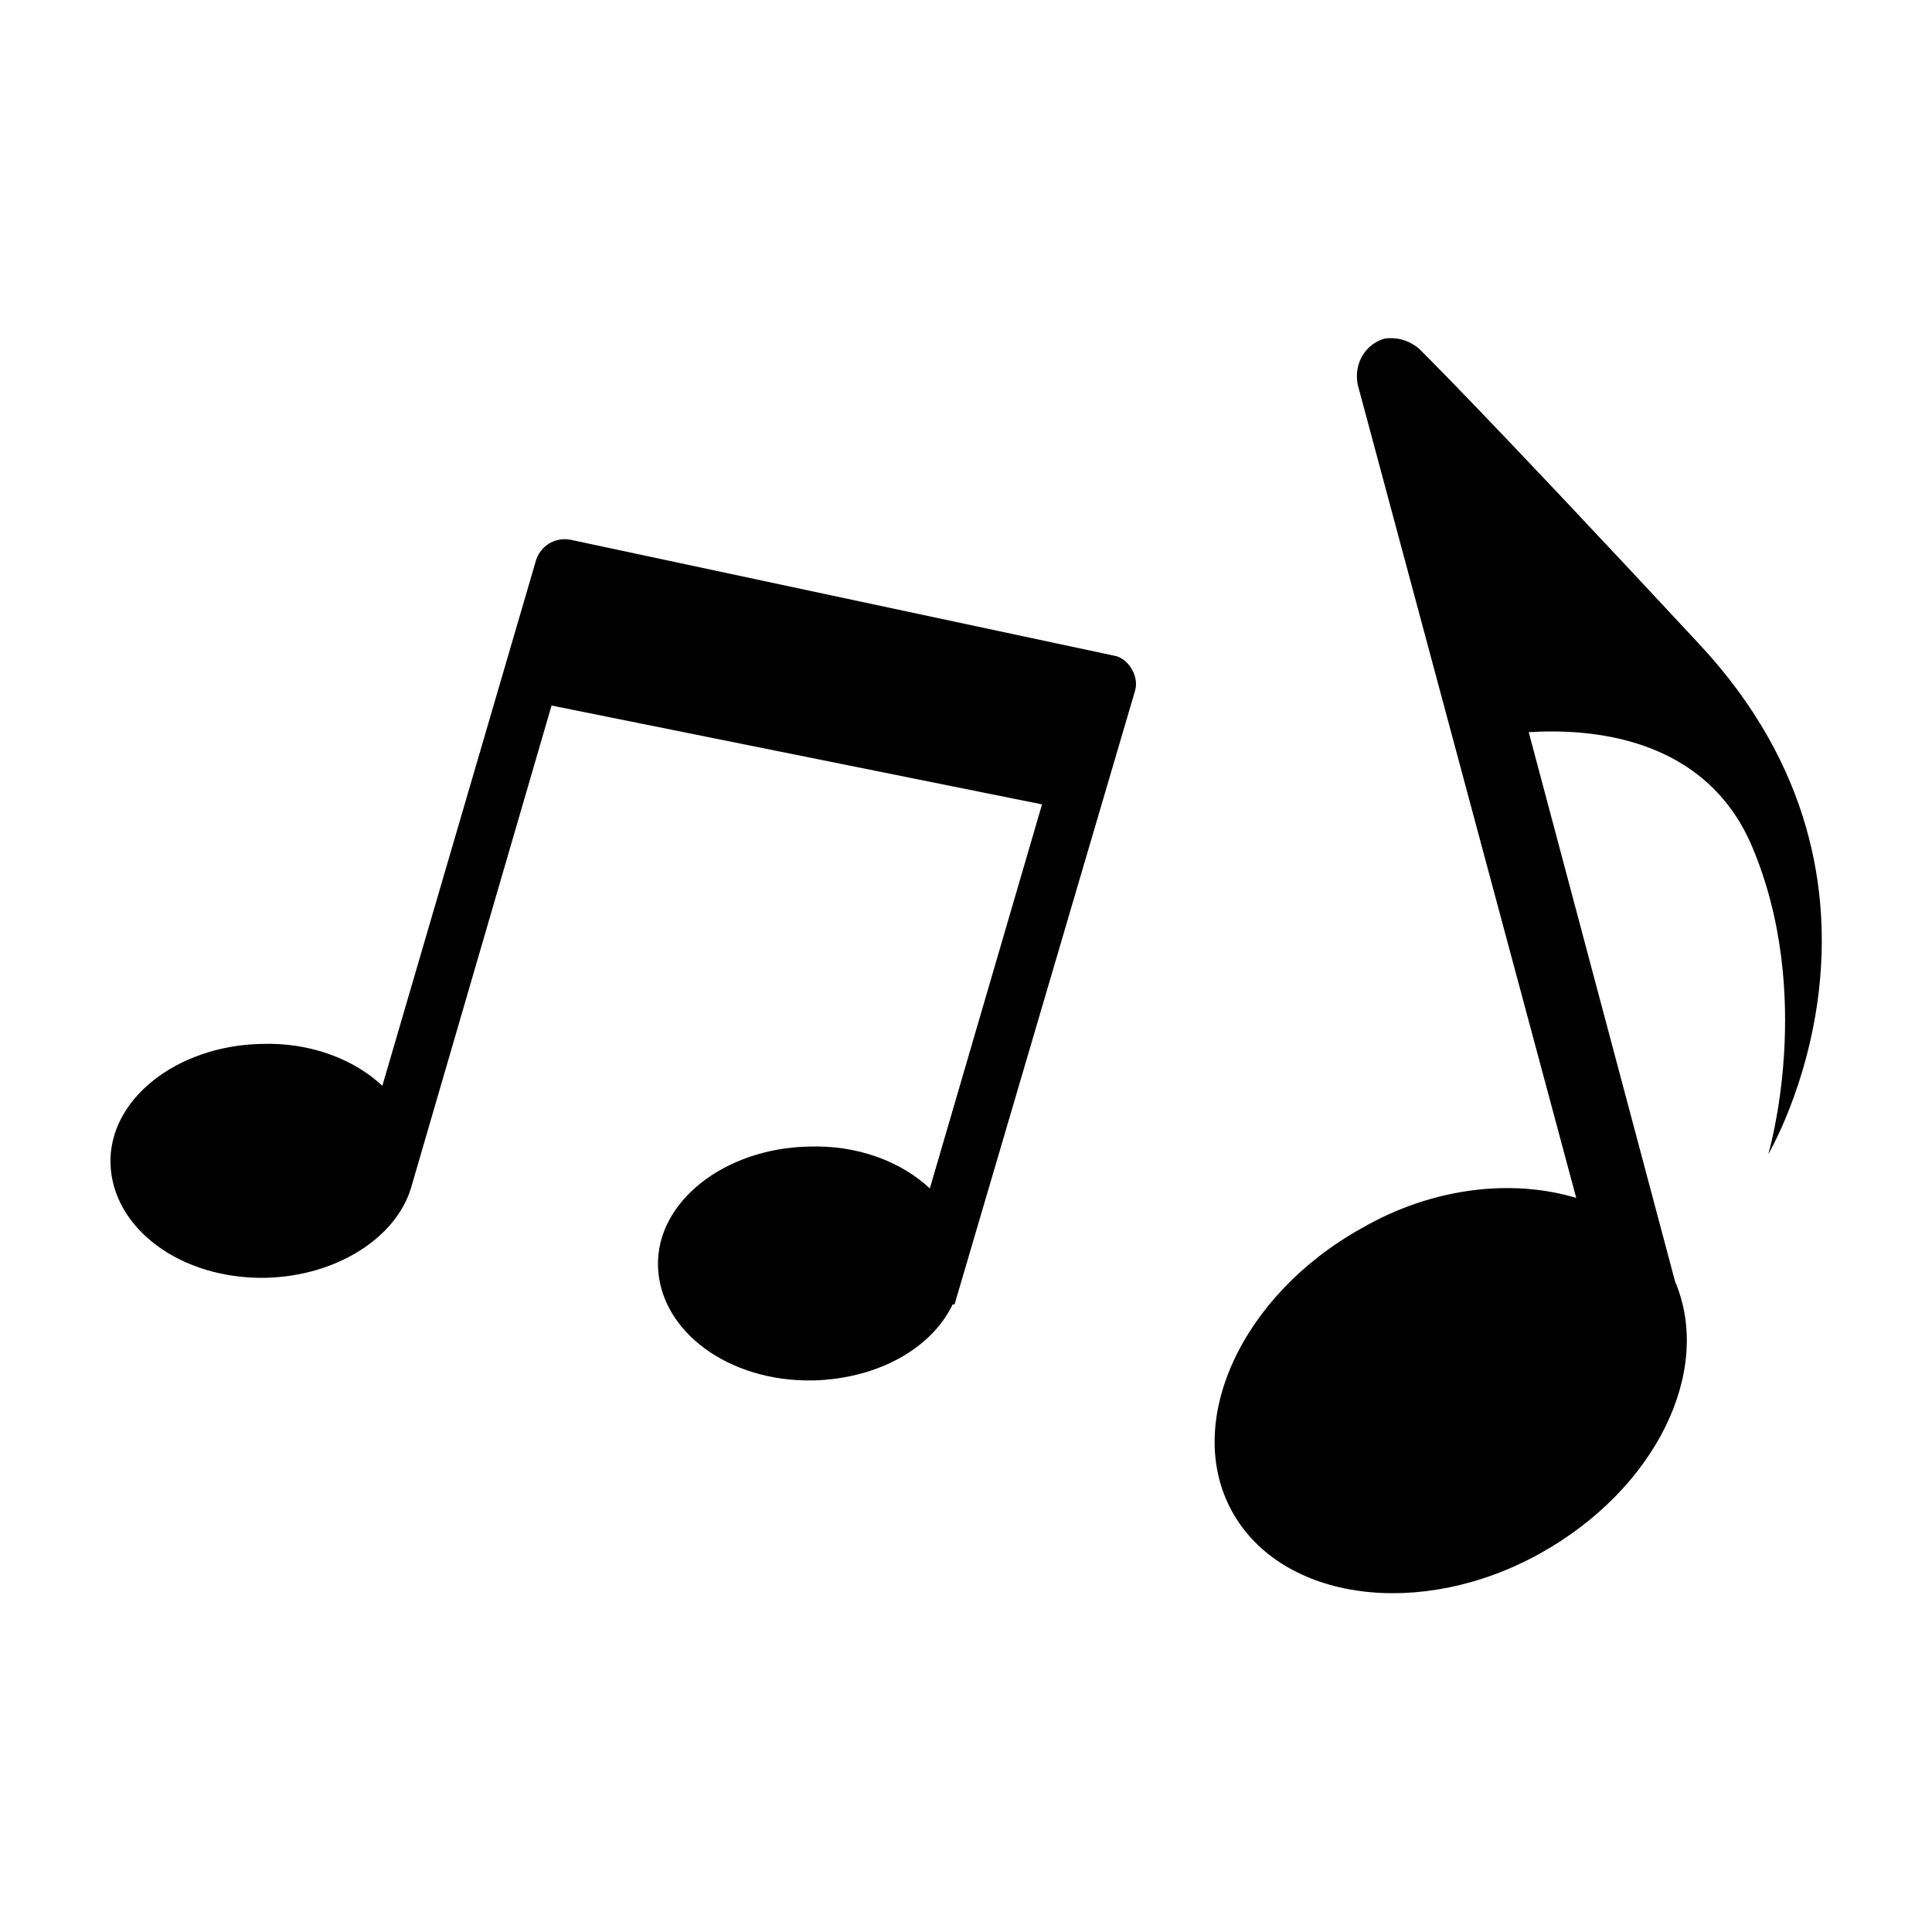
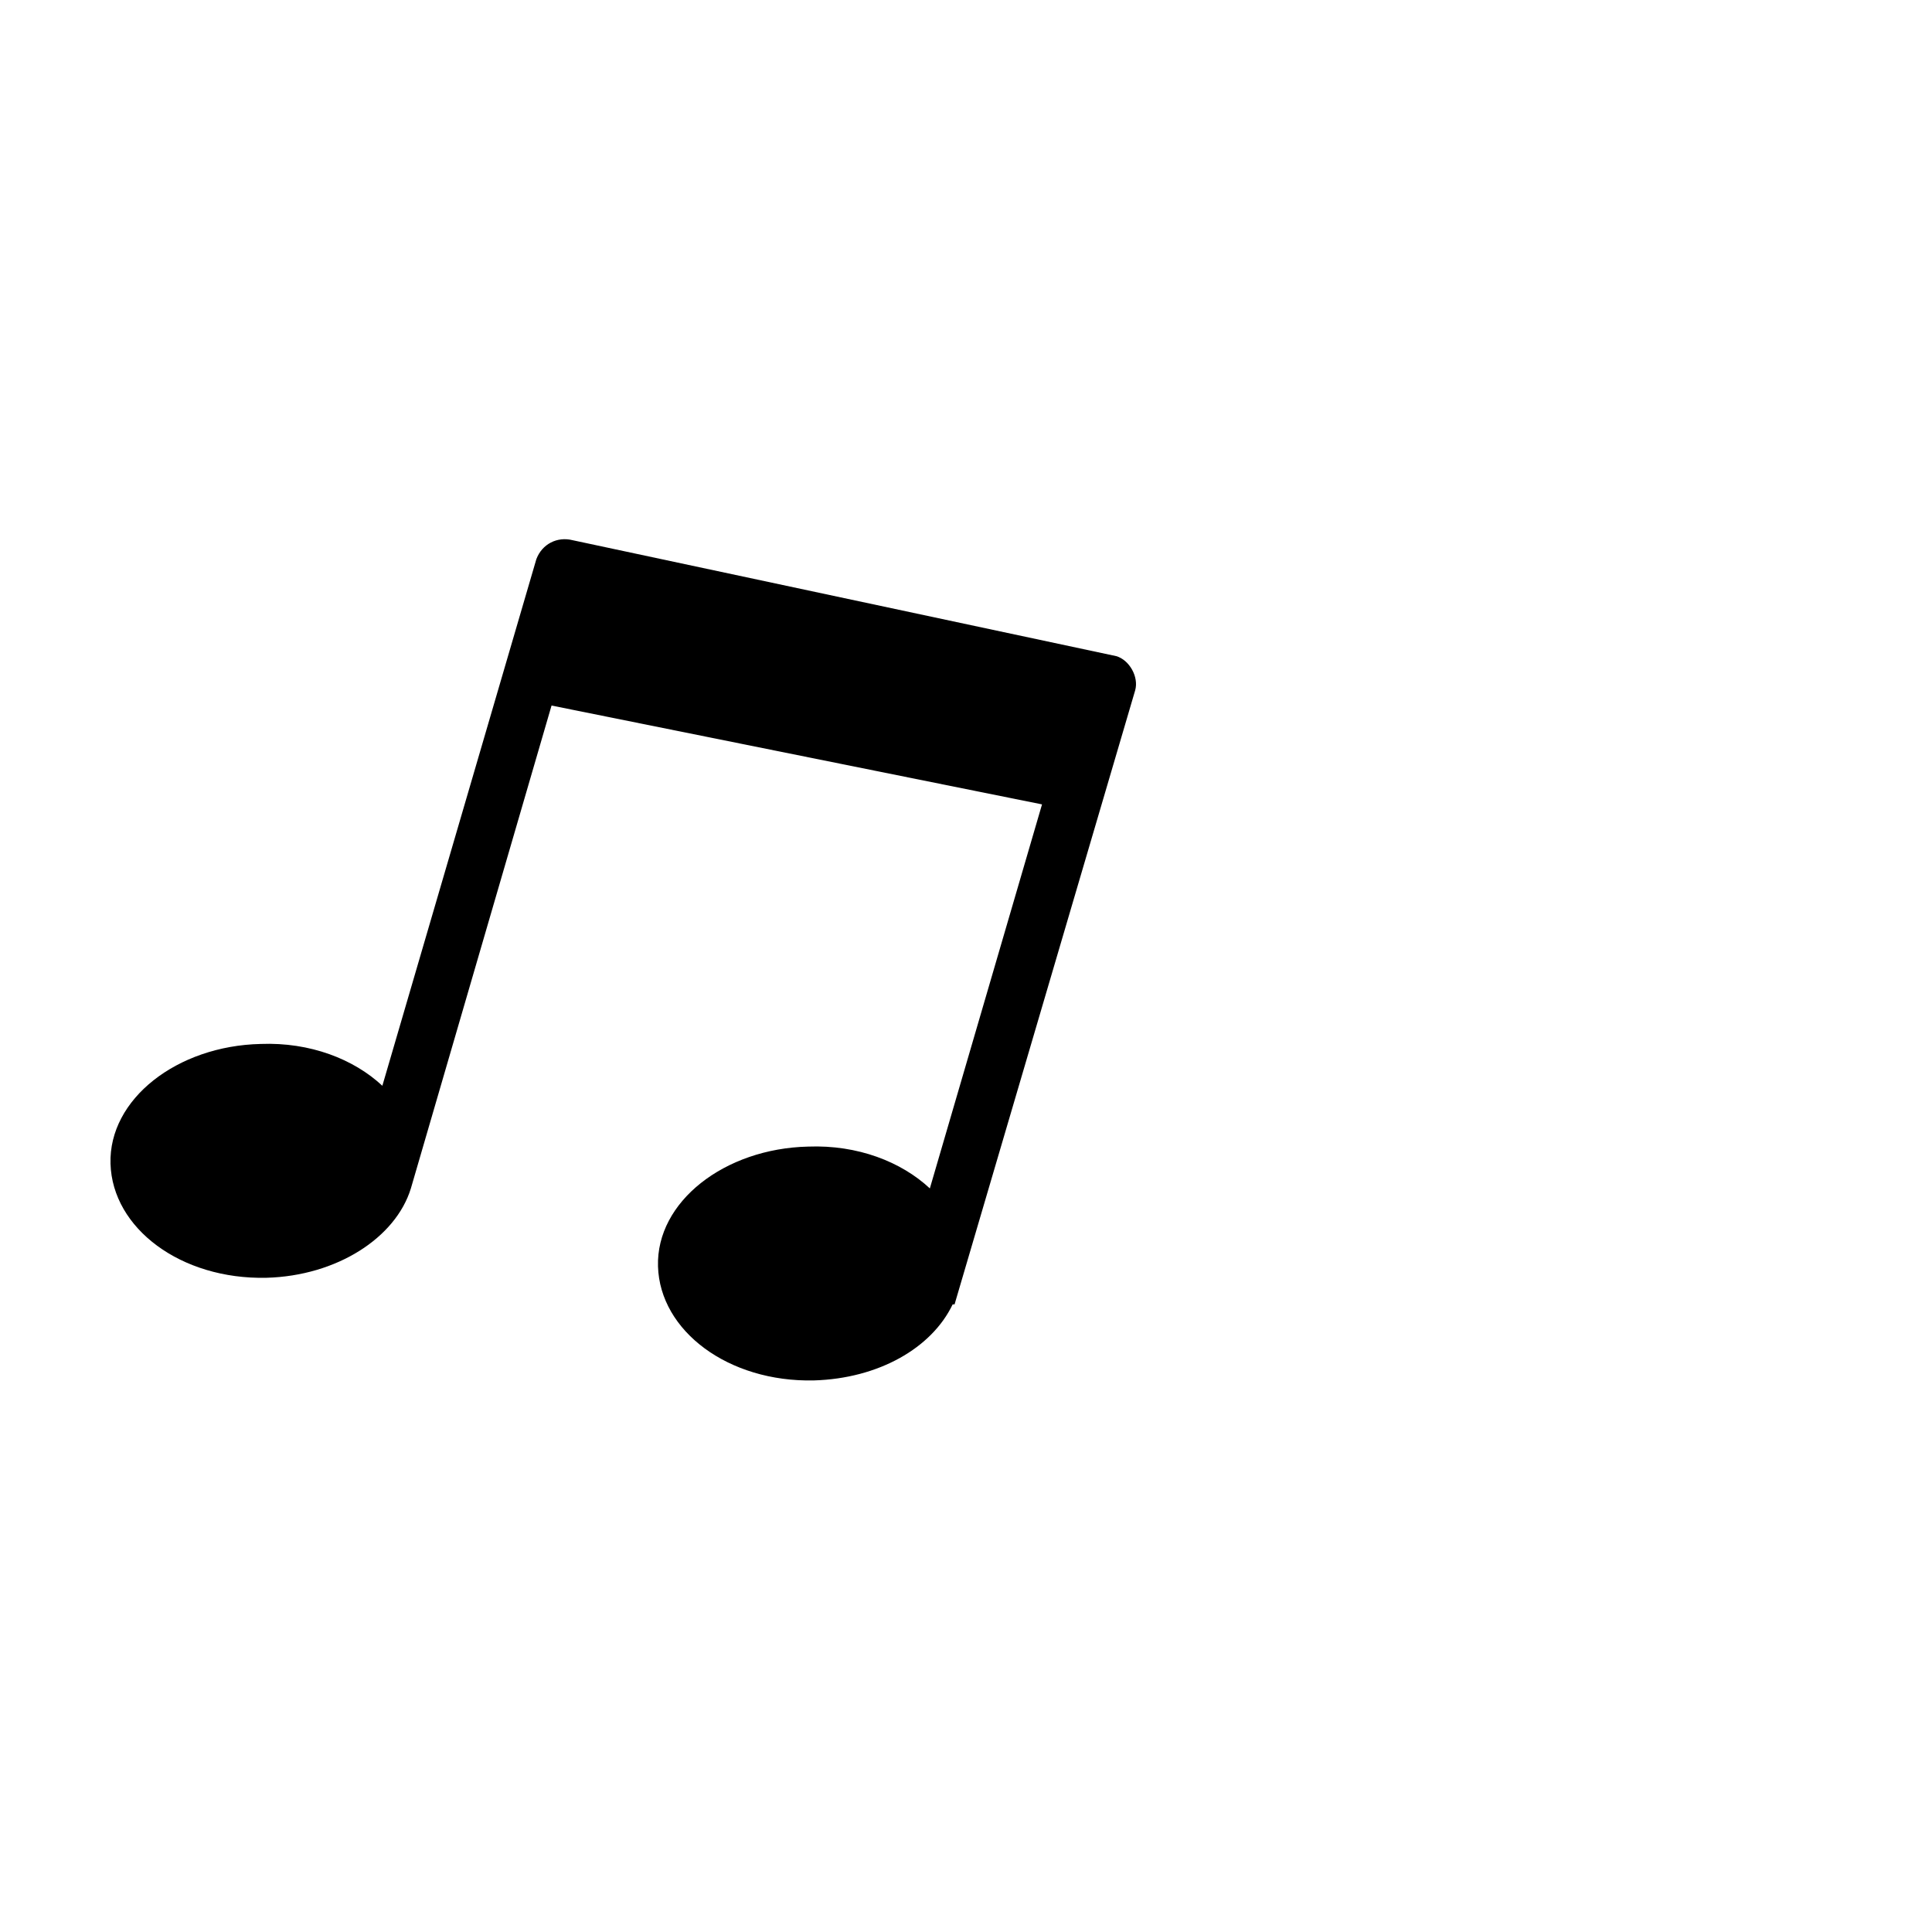
<svg xmlns="http://www.w3.org/2000/svg" fill="#000000" width="800px" height="800px" version="1.1" viewBox="144 144 512 512">
  <g>
    <path d="m439.8 317.88-144.09-30.73c-4.031-1.008-8.062 1.008-9.574 5.039l-40.809 139.55c-7.559-7.055-19.145-11.586-32.242-11.082-22.168 0.504-40.305 14.609-39.801 31.738 0.504 17.129 18.641 30.73 41.312 30.23 18.641-0.504 34.258-10.578 38.289-23.68l37.281-127.97 129.98 26.195-29.727 101.77c-7.559-7.055-19.145-11.586-32.242-11.082-22.168 0.504-40.305 14.609-39.801 31.738 0.504 17.129 18.641 30.73 41.312 30.23 17.129-0.504 31.234-8.566 36.777-20.152h0.504l47.863-162.73c1.004-3.531-1.516-8.062-5.039-9.07z" />
-     <path d="m594.47 314.86c-59.953-64.488-74.562-78.594-74.562-78.594-2.519-2.016-5.543-3.023-9.07-2.519-5.039 1.512-8.062 6.551-7.055 12.09l57.938 215.63c-16.625-5.039-37.785-3.023-56.93 8.062-31.738 17.633-47.359 51.387-34.258 75.066 13.098 23.68 49.879 28.719 81.617 11.082 30.73-17.129 45.848-48.367 35.77-72.043l-38.793-145.6c16.121-1.008 46.352 1.008 58.945 29.727 17.129 39.801 4.535 82.121 4.535 82.121s41.816-70.531-18.137-135.02z" />
  </g>
</svg>